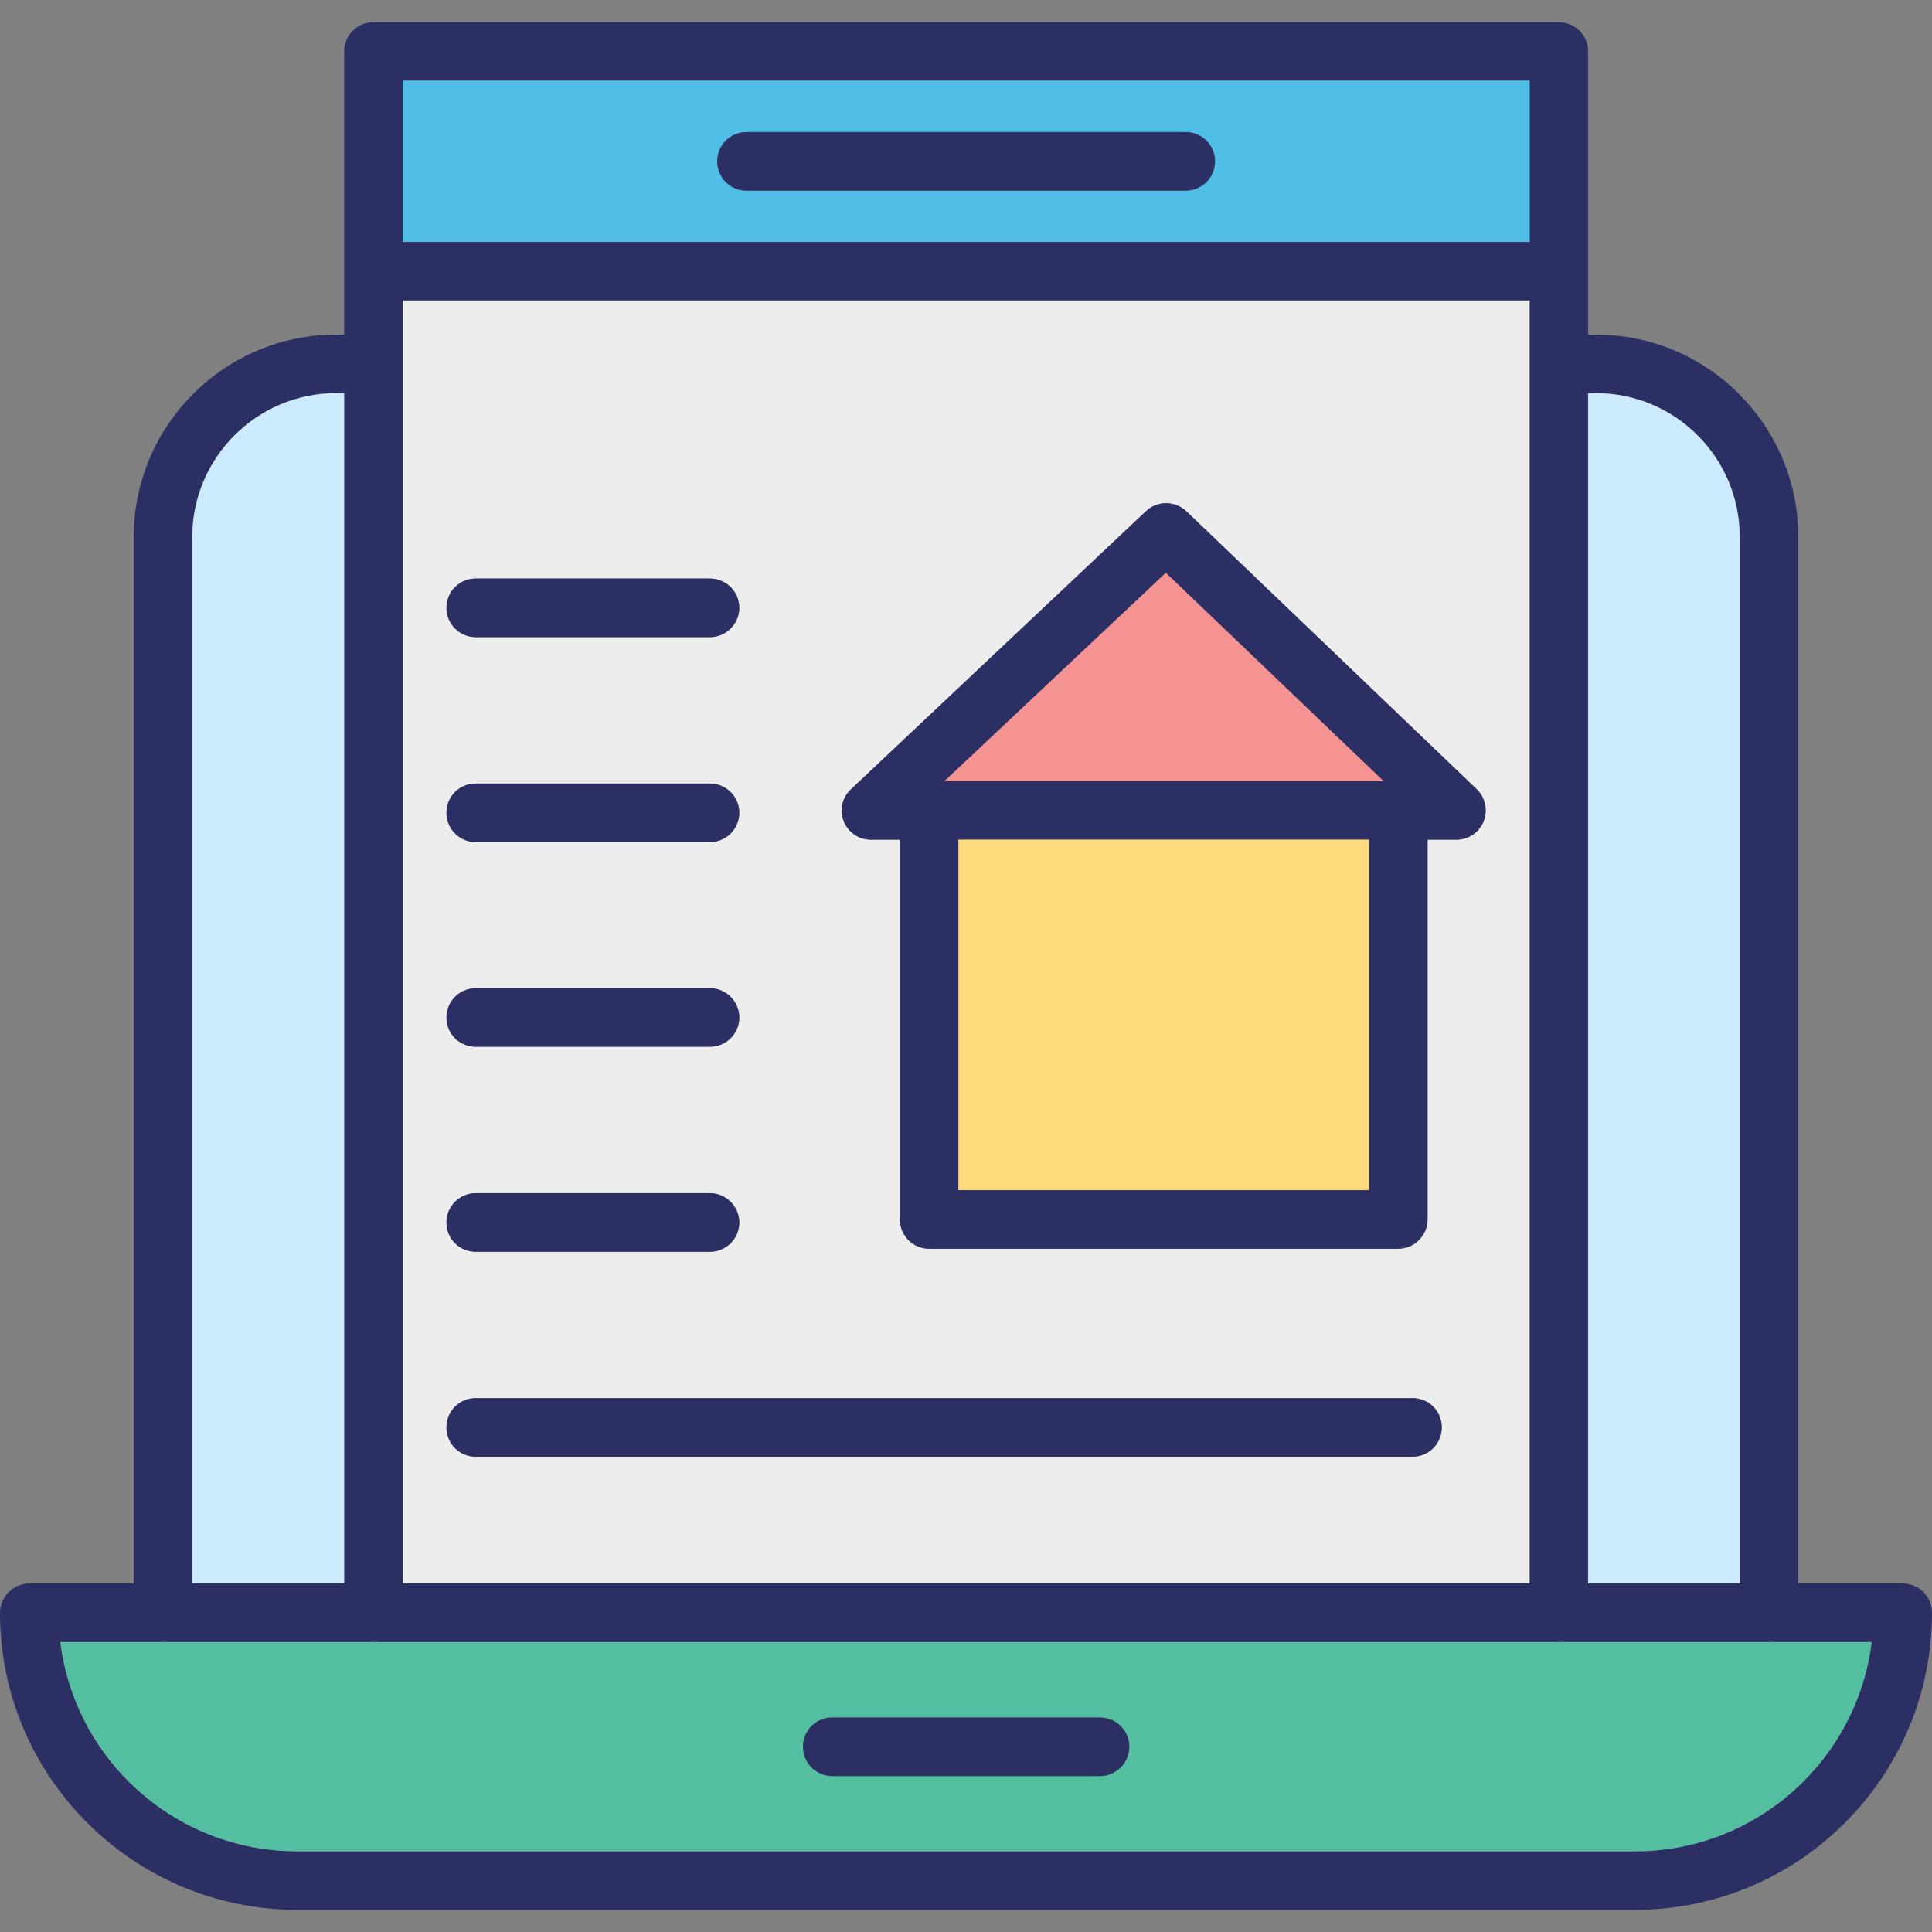
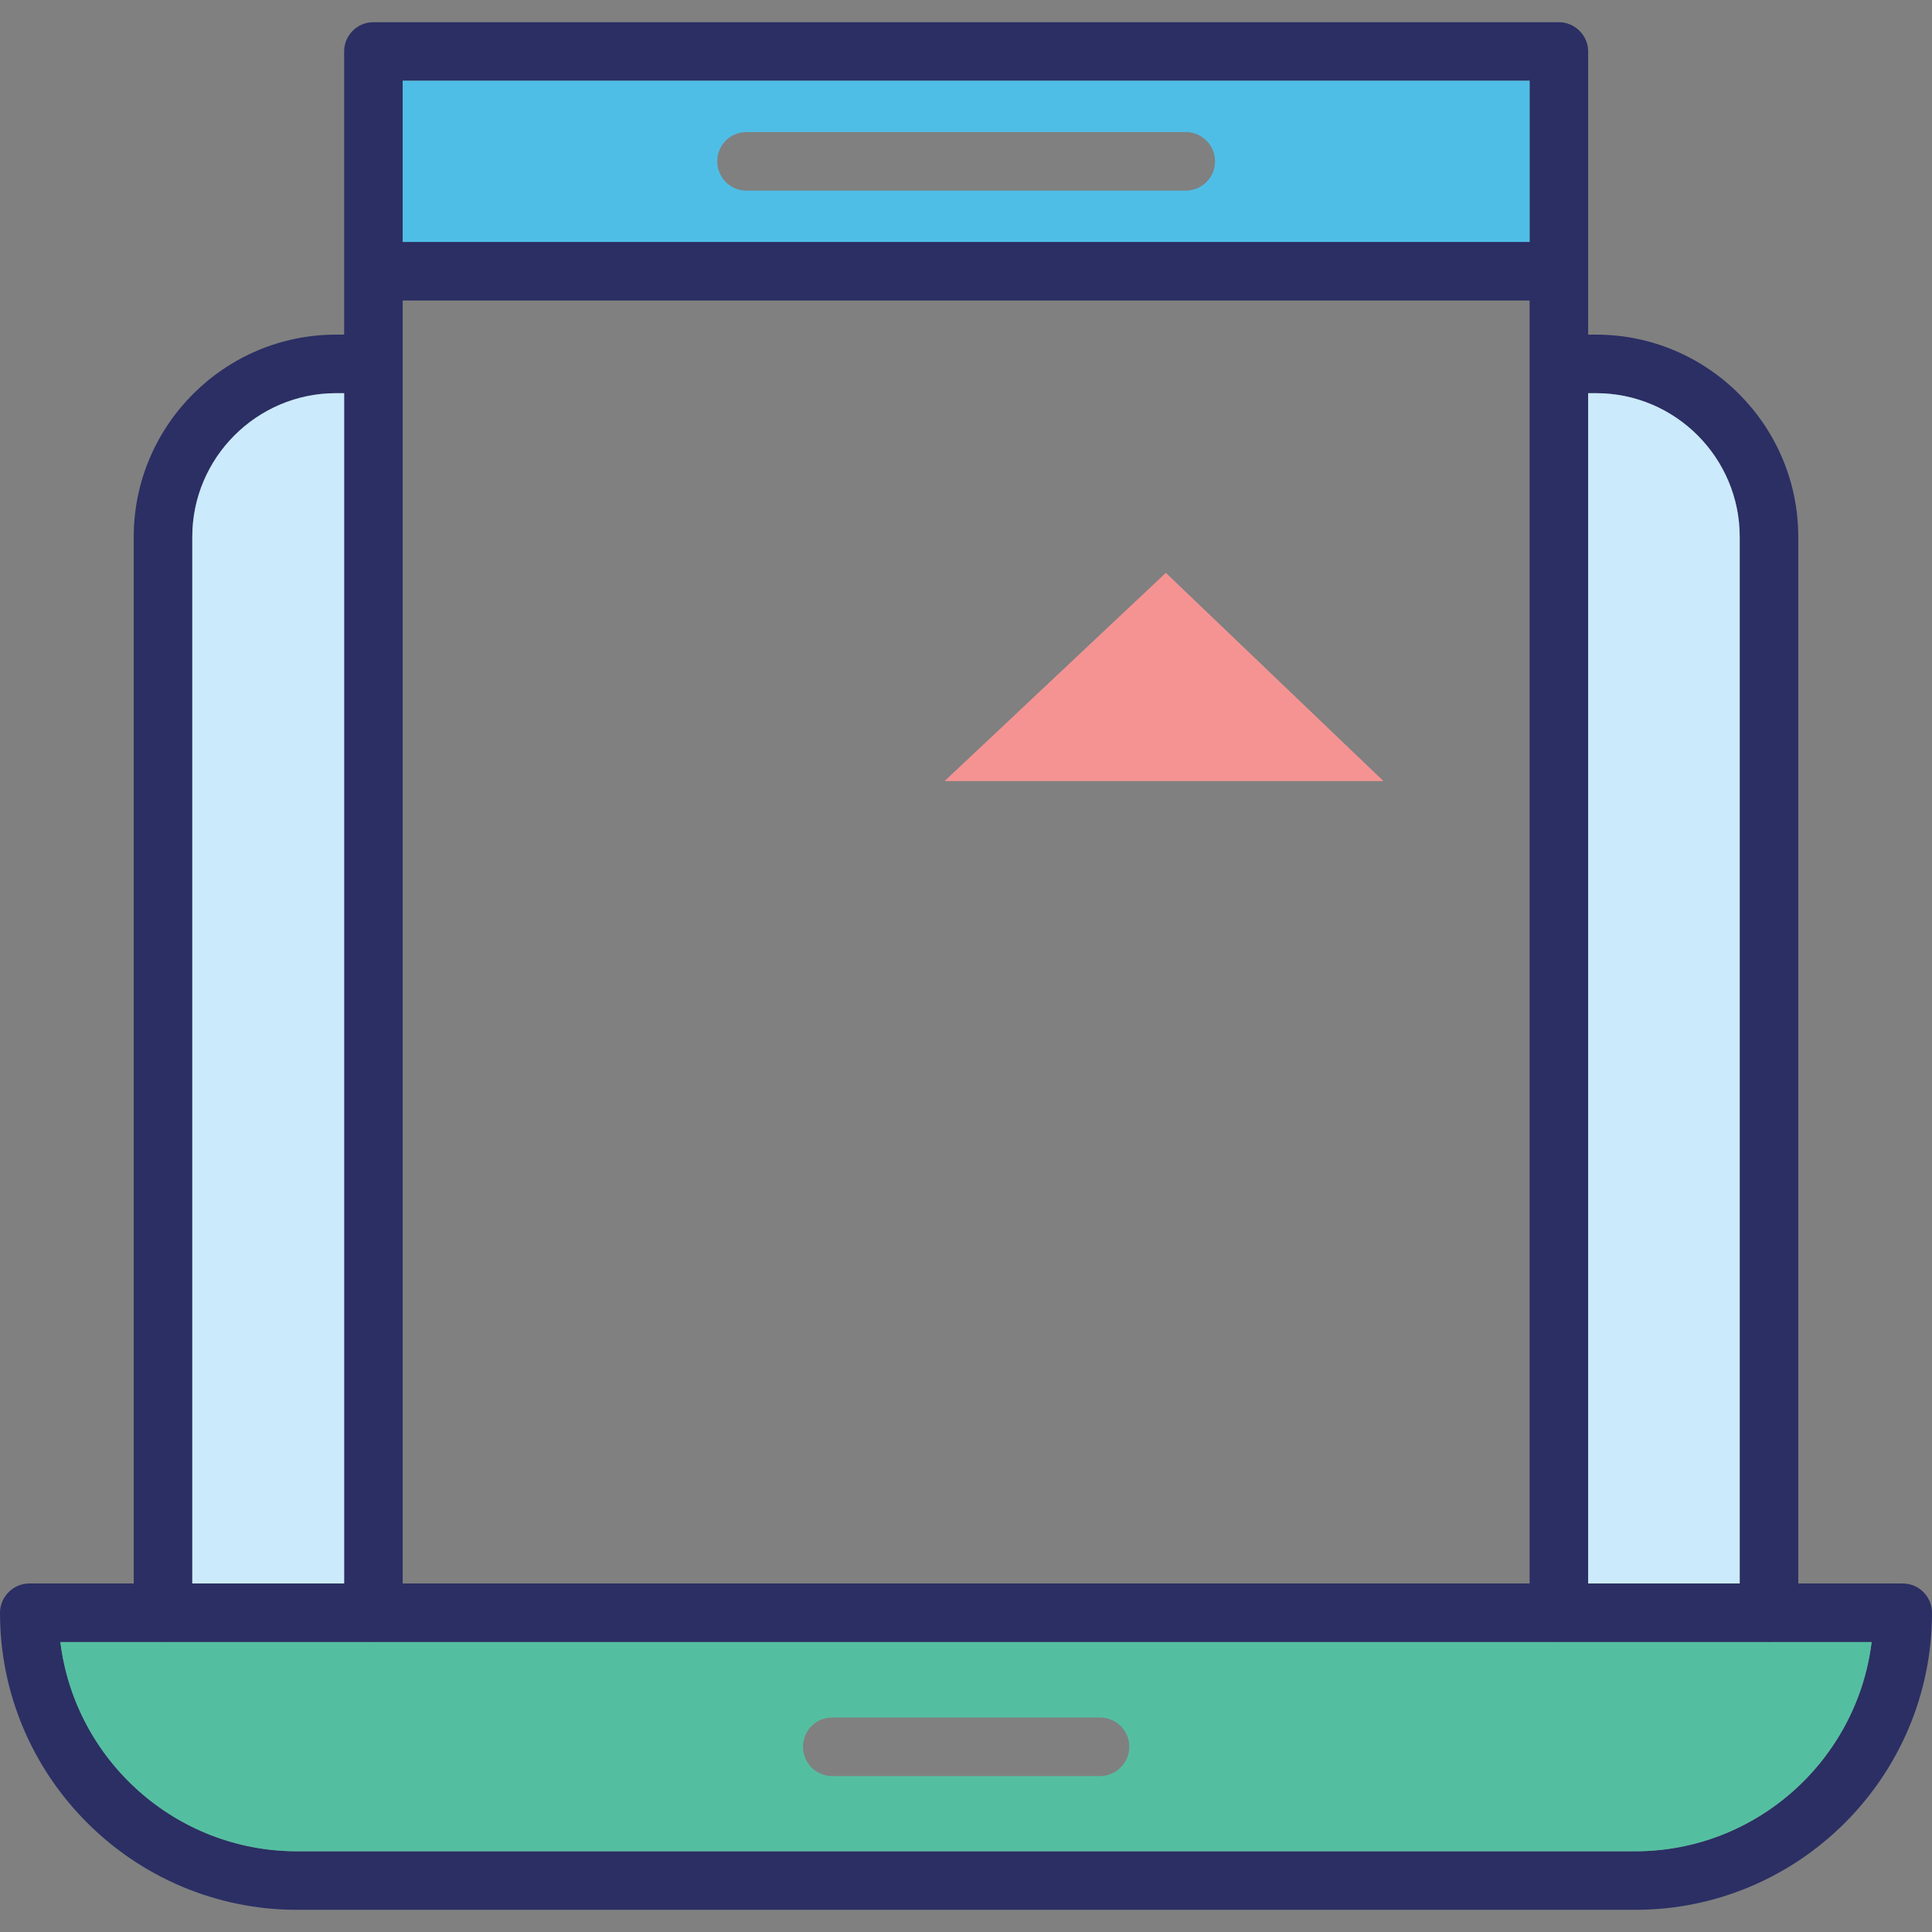
<svg xmlns="http://www.w3.org/2000/svg" width="64" height="64" enable-background="new 0 0 64 64" viewBox="0 0 64 64">
  <rect x="0" y="0" width="64" height="64" fill="#808080" stroke="none" />
  <path fill="#2B2F64" d="M63.03,52.455h-3.46v-34.67c0-3.689-3-6.7-6.7-6.7h-0.26v-9.38c0-0.53-0.44-0.97-0.97-0.97H12.37   c-0.54,0-0.97,0.439-0.97,0.97v9.38h-0.27c-3.69,0-6.7,3.011-6.7,6.7v34.67H0.97c-0.53,0-0.97,0.44-0.97,0.97   c0,5.431,4.42,9.84,9.84,9.84h44.33c5.42,0,9.83-4.409,9.83-9.84C64,52.896,63.57,52.455,63.03,52.455z M52.61,13.025h0.26   c2.63,0,4.76,2.14,4.76,4.76v34.67h-5.02V13.025z M13.34,2.675h37.33v5.34H13.34V2.675z M13.34,9.955h37.33v42.5H13.34V9.955z    M6.37,17.785c0-2.62,2.14-4.76,4.76-4.76h0.27v39.43H6.37V17.785z M54.17,61.325H9.84c-4.03,0-7.36-3.029-7.84-6.93h3.39   c0.01,0,0.01,0.01,0.01,0.01c0.01,0,0.01-0.01,0.02-0.01h6.93c0.01,0,0.01,0.01,0.02,0.01l0.01-0.01h39.25c0,0,0,0.01,0.01,0.01   l0.01-0.01h6.94l0.01,0.01c0.01,0,0.01-0.01,0.02-0.01H62C61.52,58.296,58.19,61.325,54.17,61.325z" />
  <path fill="#CBEAFB" d="M57.63 17.785v34.67h-5.02v-39.43h.26C55.5 13.025 57.63 15.165 57.63 17.785zM11.4 13.025v39.43H6.37v-34.67c0-2.62 2.14-4.76 4.76-4.76H11.4z" />
  <path fill="#4FBEE6" d="M13.34,2.675v5.34h37.33v-5.34H13.34z M39.28,6.315H24.73c-0.54,0-0.97-0.43-0.97-0.97   s0.43-0.971,0.97-0.971h14.55c0.53,0,0.97,0.431,0.97,0.971S39.81,6.315,39.28,6.315z" />
-   <path fill="#EDEDED" d="M13.34,9.955v42.5h37.33v-42.5H13.34z M15.76,19.165h7.76c0.53,0,0.97,0.431,0.97,0.971   c0,0.529-0.44,0.97-0.97,0.97h-7.76c-0.54,0-0.97-0.44-0.97-0.97C14.79,19.596,15.22,19.165,15.76,19.165z M15.76,25.955h7.76   c0.53,0,0.97,0.431,0.97,0.97c0,0.53-0.44,0.971-0.97,0.971h-7.76c-0.54,0-0.97-0.44-0.97-0.971   C14.79,26.386,15.22,25.955,15.76,25.955z M15.76,32.735h7.76c0.53,0,0.97,0.439,0.97,0.97c0,0.54-0.44,0.97-0.97,0.97h-7.76   c-0.54,0-0.97-0.43-0.97-0.97C14.79,33.175,15.22,32.735,15.76,32.735z M15.76,39.525h7.76c0.53,0,0.97,0.44,0.97,0.97   c0,0.54-0.44,0.971-0.97,0.971h-7.76c-0.54,0-0.97-0.431-0.97-0.971C14.79,39.966,15.22,39.525,15.76,39.525z M46.79,48.255H15.76   c-0.54,0-0.97-0.43-0.97-0.97s0.43-0.97,0.97-0.97h31.03c0.54,0,0.97,0.43,0.97,0.97S47.33,48.255,46.79,48.255z M49.15,27.205   c-0.15,0.37-0.51,0.61-0.9,0.61h-0.96v12.58c0,0.529-0.44,0.97-0.97,0.97H30.78c-0.54,0-0.97-0.44-0.97-0.97v-12.58h-0.96   c-0.4,0-0.75-0.24-0.9-0.61s-0.05-0.79,0.24-1.06l9.77-9.21c0.38-0.36,0.96-0.351,1.34,0l9.62,9.21   C49.2,26.415,49.29,26.835,49.15,27.205z" />
  <path fill="#54BFA0" d="M58.62,54.396c-0.01,0-0.01,0.01-0.02,0.01l-0.01-0.01h-6.94l-0.01,0.01c-0.01,0-0.01-0.01-0.01-0.01H12.38   l-0.01,0.01c-0.01,0-0.01-0.01-0.02-0.01H5.42c-0.01,0-0.01,0.01-0.02,0.01c0,0,0-0.01-0.01-0.01H2c0.48,3.9,3.81,6.93,7.84,6.93   h44.33c4.02,0,7.35-3.029,7.83-6.93H58.62z M36.44,58.835h-8.87c-0.54,0-0.97-0.439-0.97-0.97c0-0.54,0.43-0.97,0.97-0.97h8.87   c0.53,0,0.97,0.43,0.97,0.97C37.41,58.396,36.97,58.835,36.44,58.835z" />
-   <path fill="#2B2F64" d="M37.41 57.865c0 .53-.44.97-.97.97h-8.87c-.54 0-.97-.439-.97-.97 0-.54.43-.97.97-.97h8.87C36.97 56.896 37.41 57.325 37.41 57.865zM48.92 26.146l-9.62-9.21c-.38-.351-.96-.36-1.34 0l-9.77 9.21c-.29.27-.39.689-.24 1.06s.5.61.9.61h.96v12.58c0 .529.43.97.97.97h15.54c.53 0 .97-.44.97-.97v-12.58h.96c.39 0 .75-.24.9-.61C49.29 26.835 49.2 26.415 48.92 26.146zM45.35 39.425h-13.6V27.815h13.6V39.425zM31.29 25.875l7.33-6.899 7.21 6.899H31.29z" />
-   <rect width="13.6" height="11.609" x="31.75" y="27.815" fill="#FEDC7D" />
  <polygon fill="#F59393" points="45.83 25.875 31.29 25.875 38.62 18.976" />
-   <path fill="#2B2F64" d="M24.49 20.136c0 .529-.44.97-.97.97h-7.76c-.54 0-.97-.44-.97-.97 0-.54.43-.971.97-.971h7.76C24.05 19.165 24.49 19.596 24.49 20.136zM24.49 26.925c0 .53-.44.971-.97.971h-7.76c-.54 0-.97-.44-.97-.971 0-.539.43-.97.97-.97h7.76C24.05 25.955 24.49 26.386 24.49 26.925zM24.49 33.705c0 .54-.44.97-.97.97h-7.76c-.54 0-.97-.43-.97-.97 0-.53.43-.97.97-.97h7.76C24.05 32.735 24.49 33.175 24.49 33.705zM24.49 40.495c0 .54-.44.971-.97.971h-7.76c-.54 0-.97-.431-.97-.971 0-.529.43-.97.97-.97h7.76C24.05 39.525 24.49 39.966 24.49 40.495zM47.76 47.285c0 .54-.43.97-.97.97H15.76c-.54 0-.97-.43-.97-.97s.43-.97.97-.97h31.03C47.33 46.315 47.76 46.745 47.76 47.285zM40.25 5.346c0 .54-.44.97-.97.97H24.73c-.54 0-.97-.43-.97-.97s.43-.971.97-.971h14.55C39.81 4.375 40.25 4.806 40.25 5.346z" />
</svg>